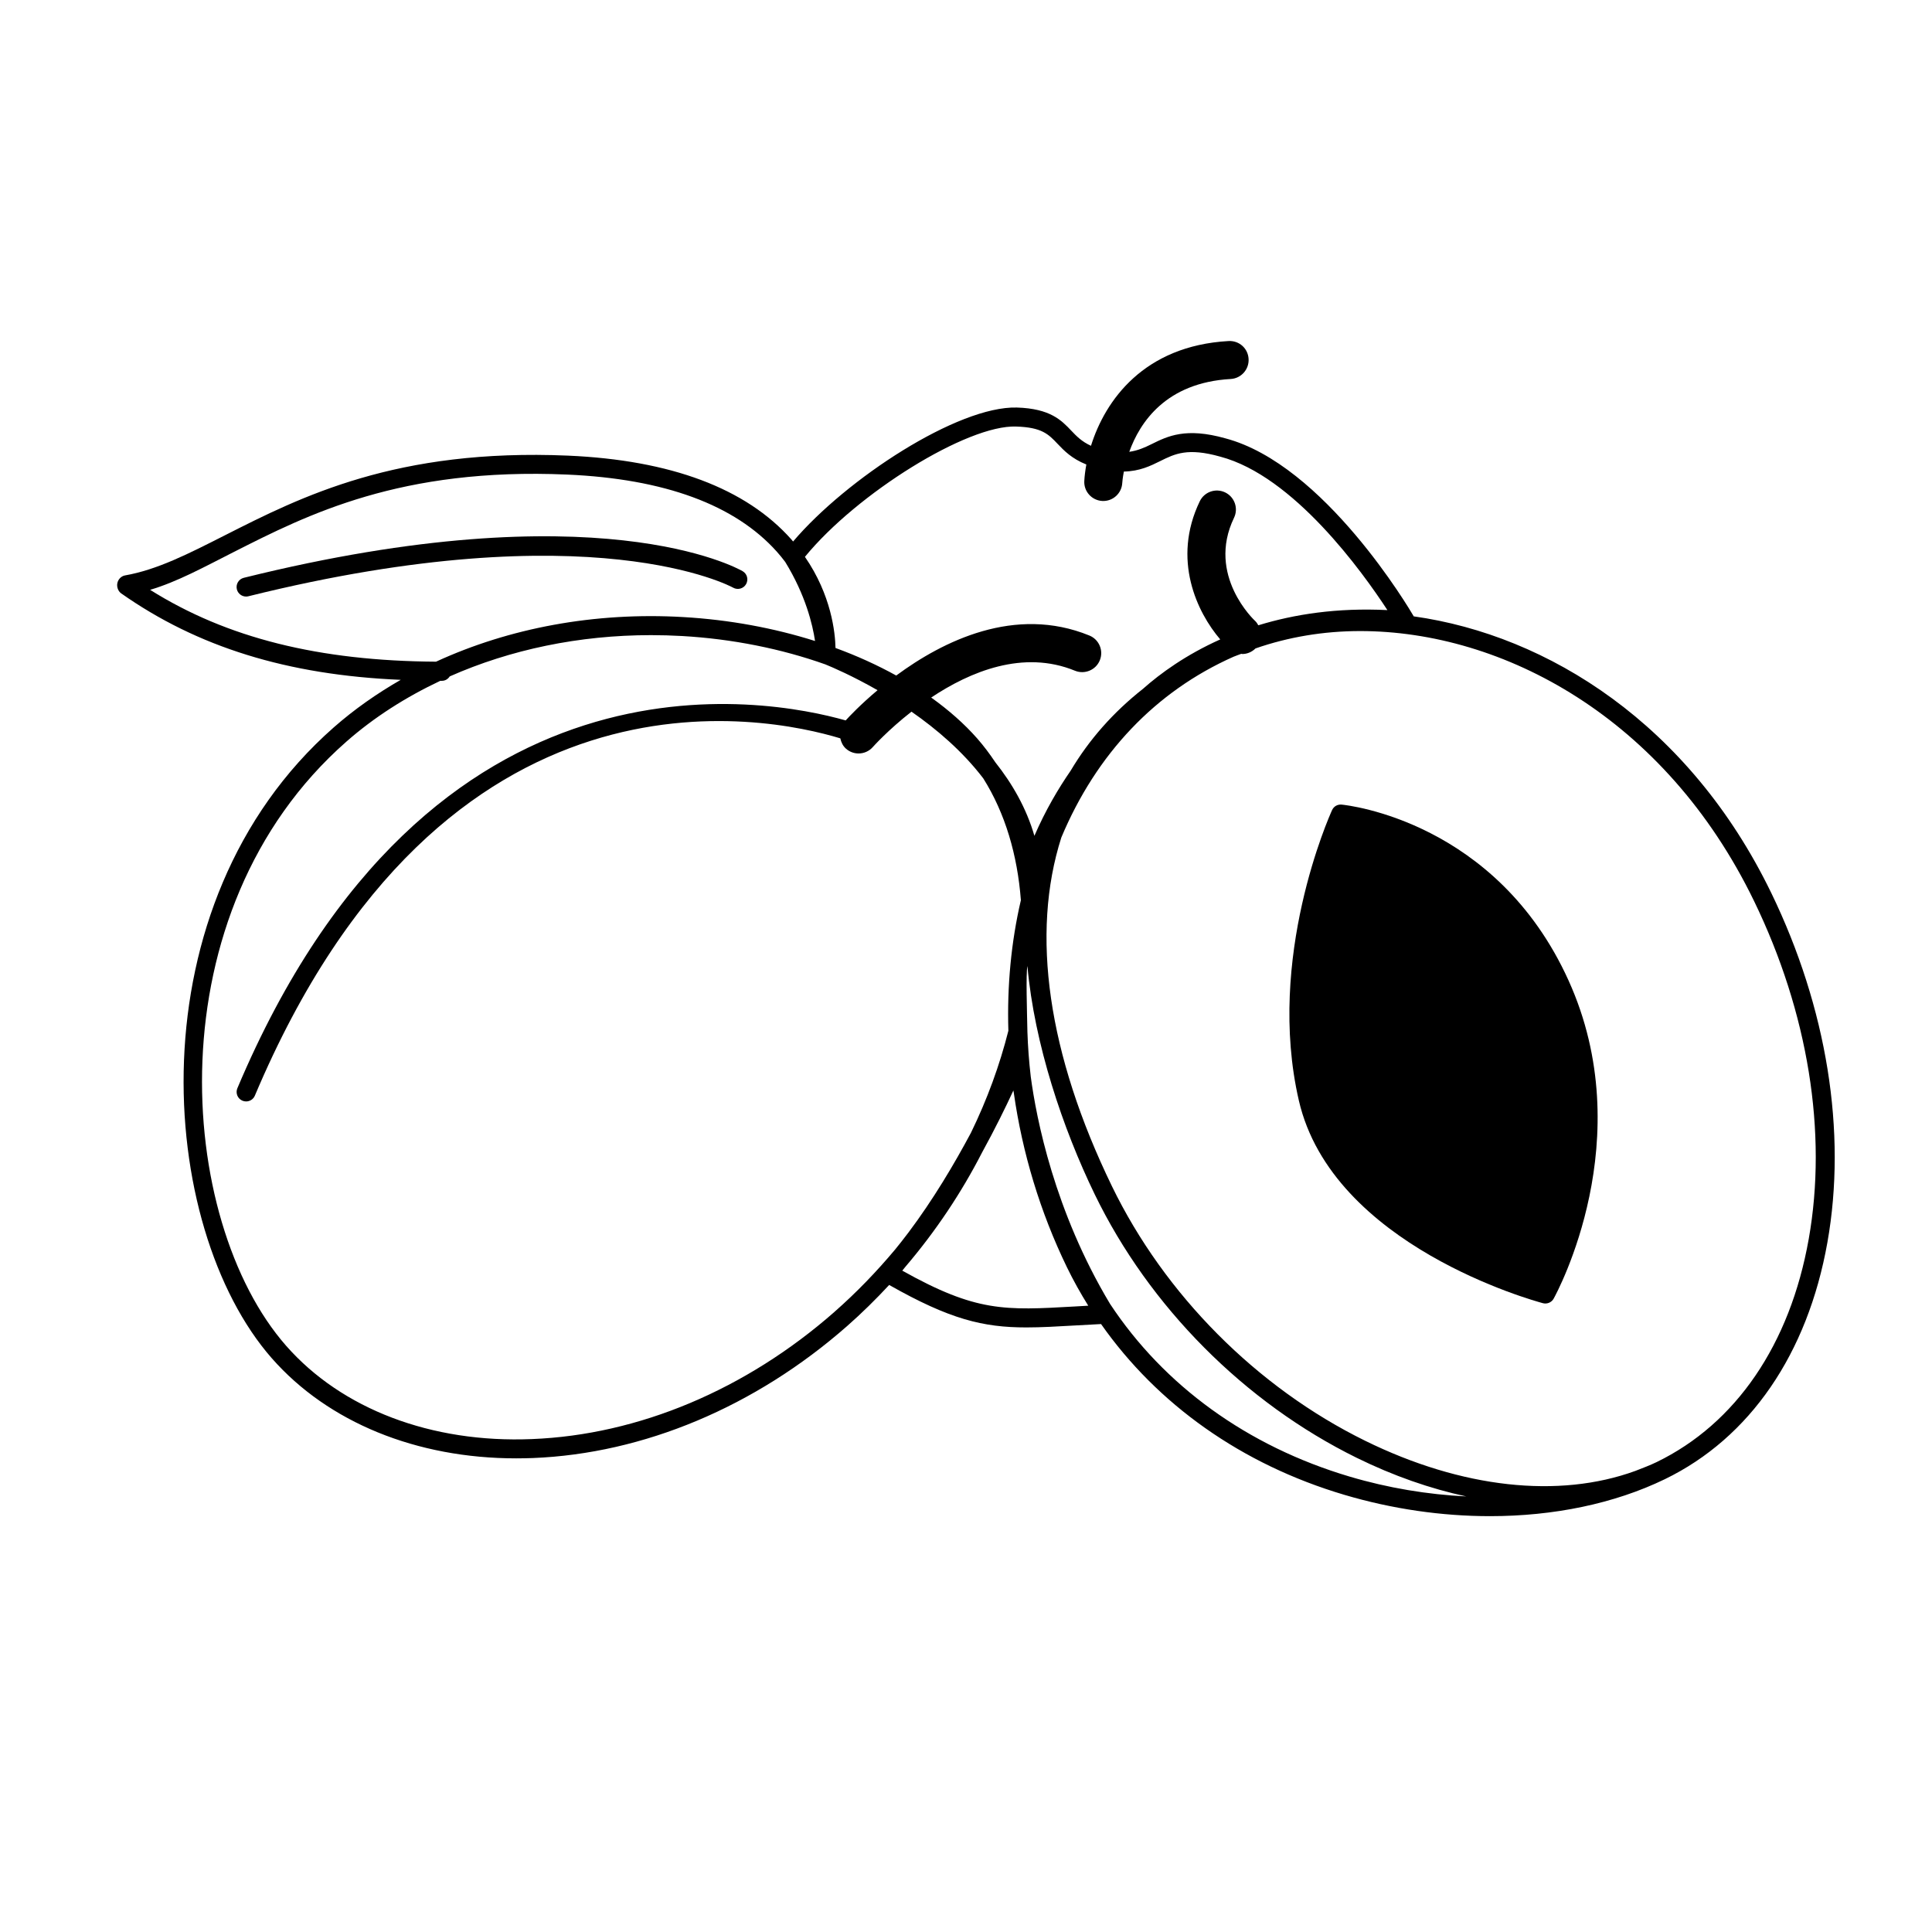
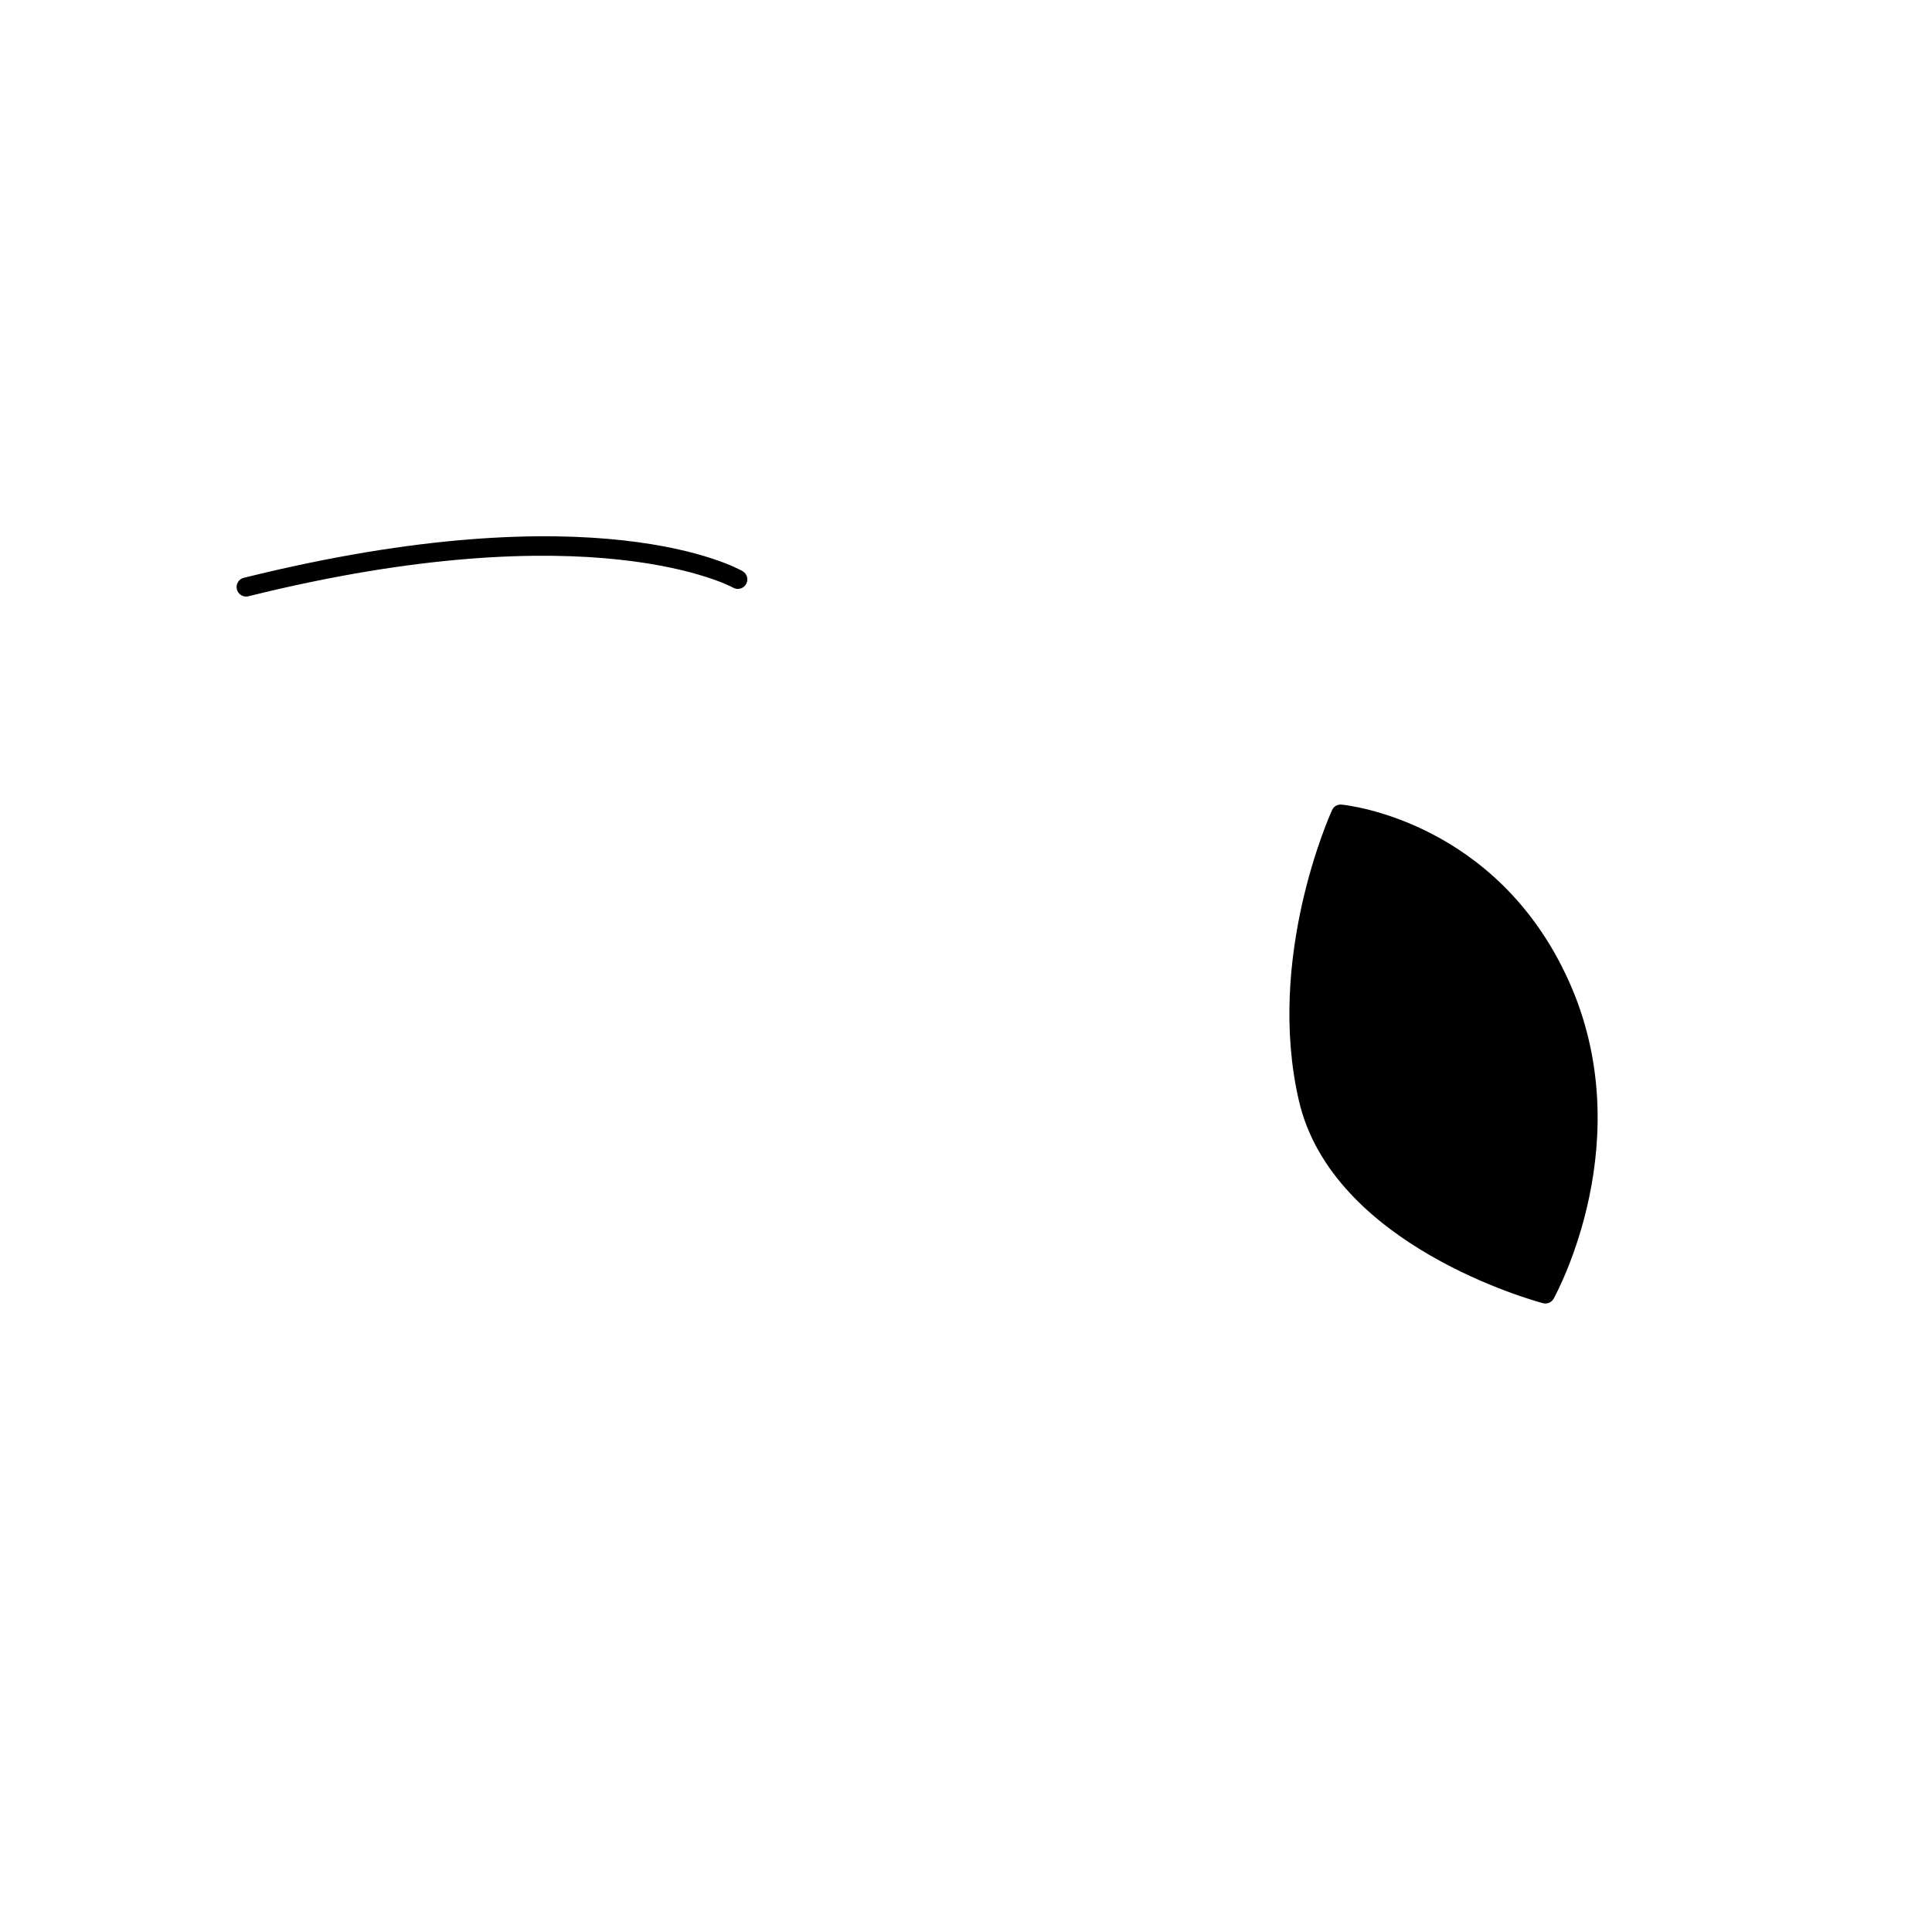
<svg xmlns="http://www.w3.org/2000/svg" fill="#000000" width="800px" height="800px" version="1.1" viewBox="144 144 512 512">
  <g>
    <path d="m341.72 298.8c0.691-1.207 0.281-2.738-0.922-3.434-1.535-0.887-38.664-21.453-132.19 1.758-1.352 0.336-2.172 1.703-1.836 3.055 0.285 1.145 1.312 1.91 2.441 1.91 0.203 0 0.406-0.023 0.609-0.074 91.211-22.633 128.1-2.488 128.46-2.281 1.215 0.688 2.75 0.27 3.438-0.934z" />
-     <path d="m613.36 380.55c-21.621-44.562-59.047-68.207-94.723-73.211-0.012-0.02-0.004-0.043-0.016-0.062-0.949-1.637-23.672-40.215-49.93-47.125-10.441-2.934-15.254-0.566-19.488 1.535-1.887 0.938-3.684 1.73-5.934 2.051 2.785-7.777 9.703-18.332 26.879-19.301 2.773-0.156 4.898-2.535 4.742-5.312-0.152-2.777-2.461-4.894-5.312-4.746-22.426 1.262-32.695 15.707-36.457 27.762-2.438-1.113-3.809-2.523-5.207-3.996-2.613-2.754-5.57-5.875-14.453-6.144-15.617-0.414-45.133 18.855-59.285 35.504-0.156-0.18-0.285-0.359-0.445-0.539-12.051-13.559-31.969-21.027-59.207-22.219-45.453-1.941-70.668 10.844-90.961 21.133-9.609 4.875-17.91 9.121-26.434 10.613-1 0.176-1.801 1.012-2.023 2.008-0.223 0.992 0.176 2.168 1.008 2.754 20.152 14.16 43.945 21.641 74.086 22.91-6.375 3.656-12.336 7.844-17.727 12.582-53.477 46.992-46.941 132.5-16.438 167.21 14.922 16.984 38.34 26.523 64.766 26.523 1.453 0 2.918-0.031 4.387-0.082 29.371-1.16 58.953-13.578 83.293-34.965 3.938-3.461 7.641-7.117 11.16-10.906 16.074 9.117 24.898 11.254 36.352 11.254 3.945 0 8.211-0.246 13.211-0.535 2.047-0.117 4.254-0.242 6.586-0.359 14.965 21.312 37.242 37.18 64.465 45.254 12.758 3.785 25.898 5.656 38.602 5.656 16.859 0 32.949-3.301 46.352-9.801 22.535-10.934 37.828-33.219 43.074-62.758 5.184-29.242-0.113-62.164-14.922-92.691zm-200.05-123.51c6.809 0.207 8.547 2.039 10.953 4.574 1.711 1.797 3.738 3.922 7.629 5.481-0.285 1.562-0.473 3.047-0.543 4.379-0.145 2.769 1.977 5.125 4.746 5.285 0.098 0.004 0.191 0.008 0.289 0.008 2.641 0 4.867-2.07 5.023-4.746 0.012-0.207 0.102-1.355 0.426-3.051 4.191-0.09 7.031-1.488 9.613-2.766 3.91-1.941 7.277-3.625 15.926-1.188 19.457 5.121 37.711 30.57 44.305 40.668-13.383-0.668-24.703 1.113-34.207 4.023-0.246-0.406-0.48-0.82-0.852-1.156-0.133-0.117-12.961-12.031-5.59-27.328 1.211-2.504 0.156-5.519-2.348-6.727-2.519-1.207-5.519-0.152-6.727 2.352-7.457 15.461-0.691 29.469 5.426 36.605-9.109 4.082-15.875 9.008-20.465 13.086-7.894 6.227-14.289 13.477-19.176 21.699-3.242 4.695-6.66 10.457-9.609 17.266-2.121-7.324-5.848-13.805-10.359-19.496-1.469-2.195-3.047-4.312-4.793-6.301-3.434-3.906-7.562-7.527-12.199-10.852 10.285-6.848 24.355-12.742 38.109-7.102 2.562 1.039 5.519-0.176 6.574-2.758 1.055-2.574-0.184-5.516-2.754-6.57-19.727-8.062-38.848 1.48-51.195 10.598-4.984-2.754-10.371-5.211-16.094-7.301-0.082-4.07-1.102-14.016-8.102-24.152 13.777-16.828 43.055-35.043 55.992-34.531zm-229.53 43.27c7.168-2.121 14.191-5.977 22.062-9.969 19.766-10.023 44.375-22.488 88.461-20.574 25.762 1.125 44.465 8.008 55.586 20.457 0.797 0.895 1.523 1.793 2.203 2.699 5.414 8.824 7.262 16.629 7.902 20.949-10.887-3.441-22.746-5.644-34.953-6.344-23.41-1.359-46.047 2.875-65.488 11.824-31.004-0.195-55.422-6.254-75.773-19.043zm181.38 191.34c-23.477 20.629-51.949 32.605-80.168 33.719-26.699 1.113-50.434-7.961-65.168-24.727-29.164-33.191-35.301-115.04 15.98-160.11 7.316-6.434 15.734-11.793 24.879-16.109h0.438c0.879 0 1.609-0.484 2.059-1.168 16.055-7.113 34.312-10.938 53.336-10.938 2.734 0 5.488 0.078 8.25 0.234 13.402 0.77 26.348 3.398 37.938 7.512 1.832 0.738 7.223 3.055 13.855 6.844-4.543 3.824-7.5 6.969-8.445 8.012-20.578-5.844-110.25-23.234-161.21 97.477-0.543 1.277 0.059 2.762 1.34 3.301 0.316 0.133 0.648 0.195 0.977 0.195 0.98 0 1.914-0.574 2.32-1.539 50.098-118.64 135.65-100.6 155.15-94.684 0.219 1.023 0.668 2.004 1.512 2.75 0.957 0.844 2.144 1.258 3.324 1.258 1.398 0 2.789-0.578 3.785-1.711 0.102-0.117 4.016-4.5 10.238-9.367 6.672 4.641 13.559 10.52 19.02 17.672 5.836 9.281 9.055 20.332 9.973 32.285-2.582 11.086-3.676 22.758-3.316 34.613-2.281 9.039-5.582 18.145-9.93 27.051-4.398 8.246-10.016 17.727-16.598 26.477-0.051 0.066-0.102 0.133-0.152 0.195-1.086 1.438-2.199 2.856-3.332 4.242-4.883 5.832-10.223 11.383-16.059 16.512zm63.762-1.426c-18.691 1.066-26.176 1.504-45.809-9.492 0.277-0.324 0.531-0.672 0.805-0.996 8.074-9.453 14.883-19.688 20.32-30.281 3.469-6.312 6.289-12.066 8.32-16.469 0.035 0.238 0.094 0.539 0.133 0.785 2.238 15.68 6.914 31.34 14.051 46.051 1.707 3.516 3.606 6.91 5.656 10.199-1.203 0.07-2.359 0.137-3.477 0.203zm9.266-0.656c-14.758-24.578-19.555-49.199-21.031-60.281-0.461-3.961-0.754-7.918-0.883-11.855-0.109-5.781-0.426-15.148 0-17.43 1.84 20.625 9.359 43.027 17.844 60.516 14.441 29.77 39.75 55.223 69.43 69.82 9.742 4.793 19.508 8.18 29.039 10.234-10.242-0.512-20.688-2.223-30.898-5.254-27.156-8.059-49.211-24.121-63.5-45.75zm185.14-17.203c-4.953 27.91-19.273 48.898-40.309 59.105-1.805 0.875-3.738 1.59-5.641 2.34-20.293 7.383-45.977 4.609-71.605-7.996-28.695-14.109-53.16-38.715-67.117-67.492-16.973-34.984-21.547-66.824-13.395-92.375 9.277-22.145 24.922-38.695 45.633-47.902 0.664-0.297 1.379-0.5 2.055-0.777 0.098 0.004 0.188 0.051 0.285 0.051 1.273 0 2.523-0.531 3.492-1.48 8.629-3 17.988-4.602 27.734-4.602 37.785 0 80.781 22.898 104.37 71.52 14.359 29.578 19.504 61.402 14.5 89.609z" />
    <path d="m499.55 357.23c-1.141-0.102-2.098 0.488-2.539 1.461-0.719 1.582-17.535 39.129-8.801 76.965 8.879 38.469 62.406 53.098 64.684 53.703 0.211 0.055 0.43 0.082 0.645 0.082 0.898 0 1.75-0.48 2.203-1.301 0.945-1.711 22.953-42.387 3.926-84.332-19.094-42.113-58.453-46.418-60.117-46.578z" />
  </g>
</svg>